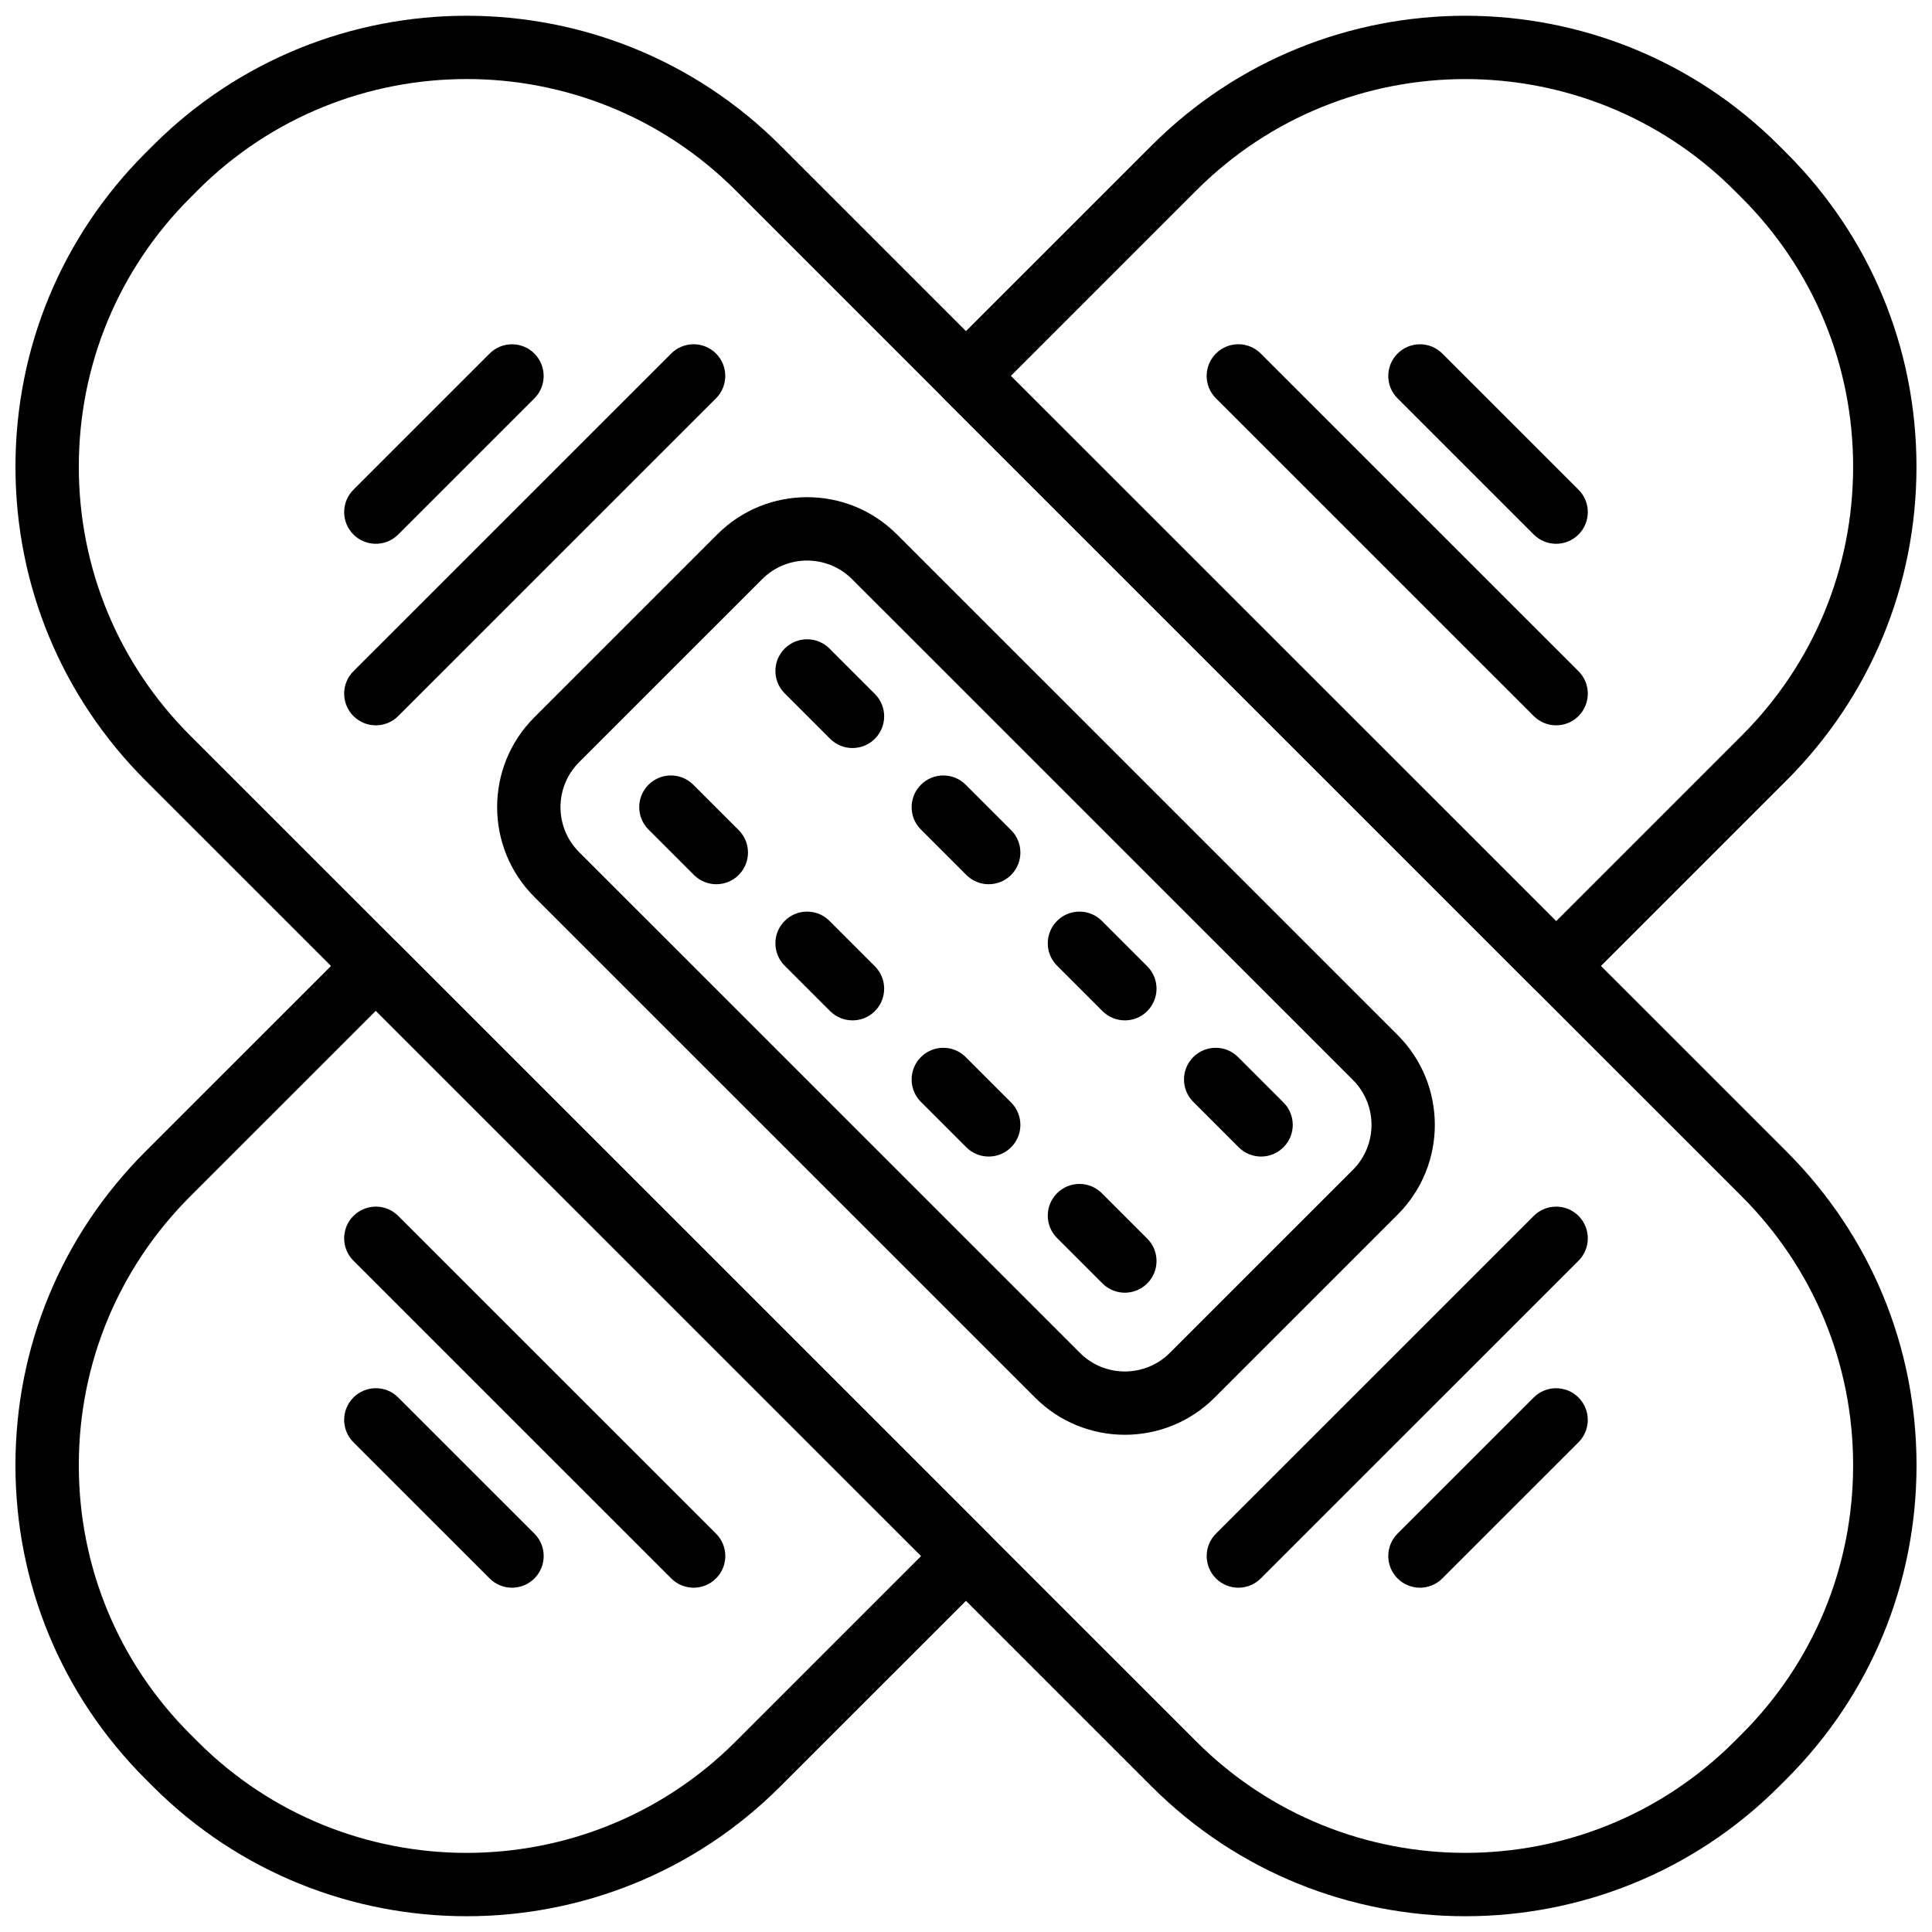
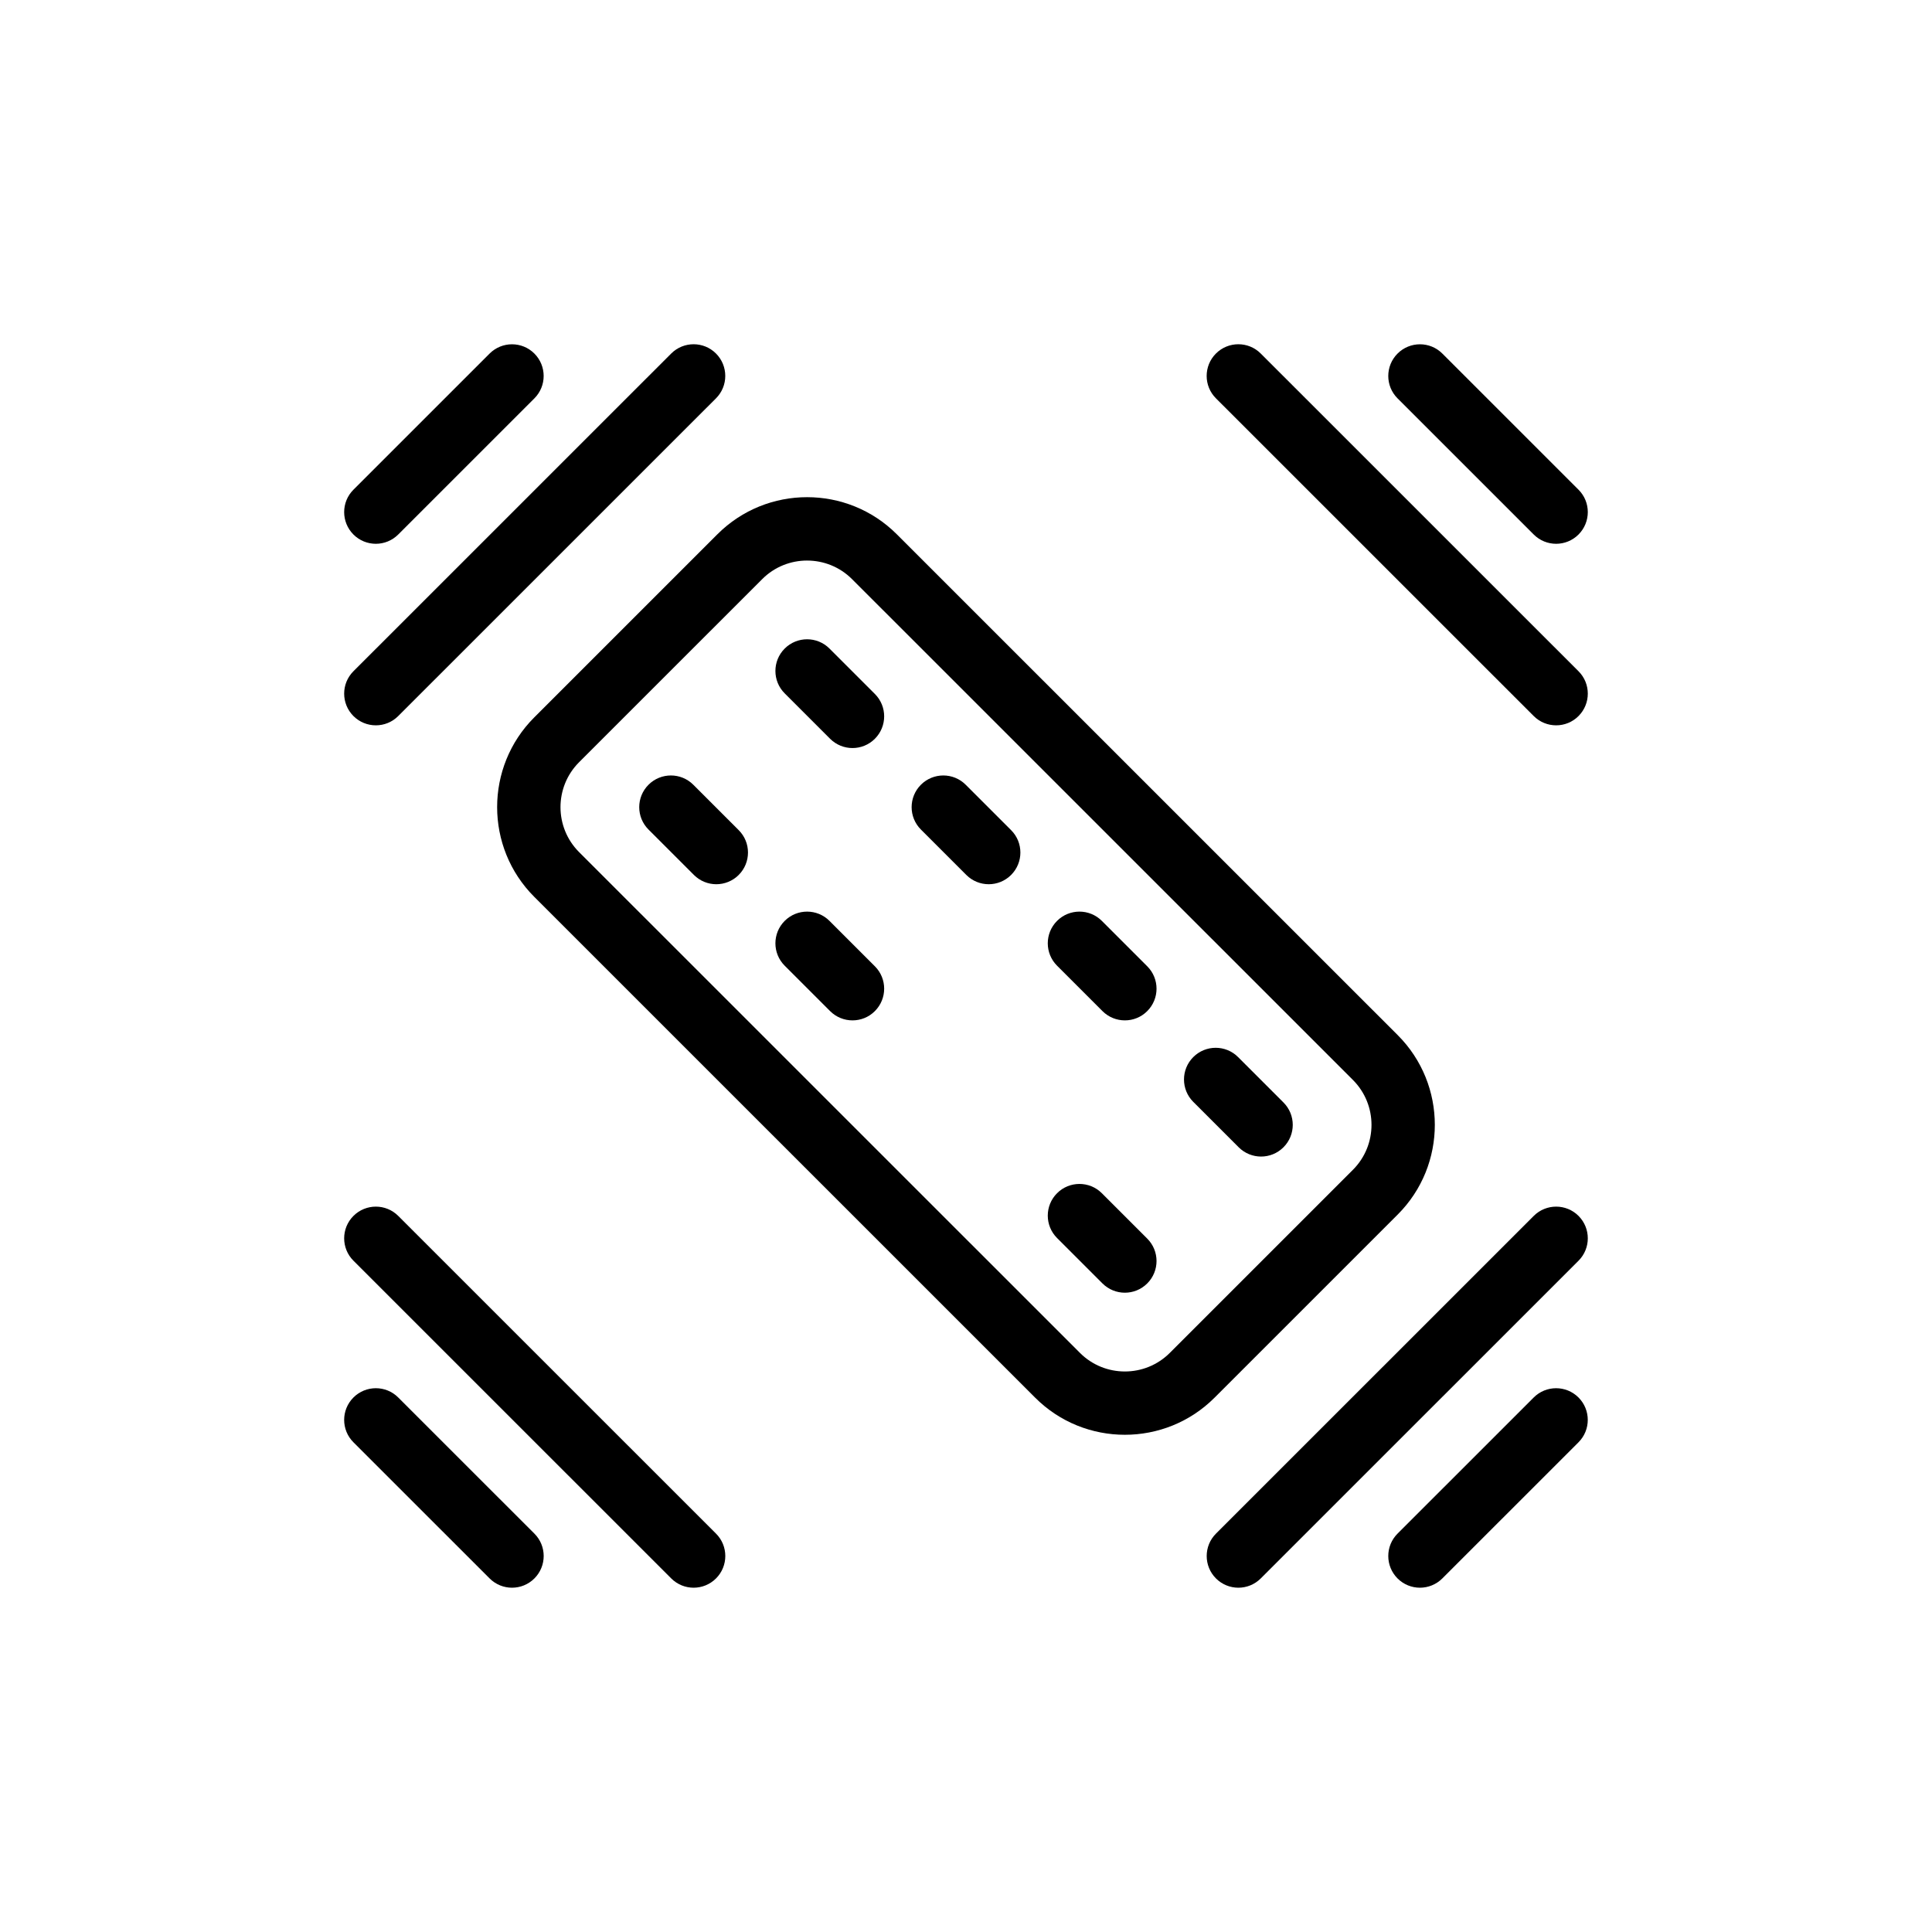
<svg xmlns="http://www.w3.org/2000/svg" width="800px" height="800px" version="1.1" viewBox="144 144 512 512">
  <defs>
    <clipPath id="c">
-       <path d="m148.09 148.09h503.81v503.81h-503.81z" />
-     </clipPath>
+       </clipPath>
    <clipPath id="b">
-       <path d="m148.09 391h260.91v260.9h-260.91z" />
-     </clipPath>
+       </clipPath>
    <clipPath id="a">
-       <path d="m391 148.09h260.9v260.91h-260.9z" />
-     </clipPath>
+       </clipPath>
  </defs>
  <g clip-path="url(#c)">
    <path d="m532.33 651.82c-30.102 0-60.203-11.453-83.117-34.367l-266.68-266.64c-22.199-22.207-34.434-51.723-34.434-83.125s12.234-60.926 34.434-83.125l2.023-2.023c45.828-45.82 120.39-45.82 166.22 0l266.69 266.64c22.207 22.207 34.434 51.723 34.434 83.125s-12.234 60.926-34.434 83.125l-2.016 2.016c-22.914 22.922-53.016 34.375-83.117 34.375zm-264.67-486.87c-25.801 0-51.598 9.816-71.242 29.453l-2.019 2.027c-19.023 19.023-29.512 44.332-29.512 71.25s10.488 52.219 29.512 71.25l266.69 266.64c39.277 39.277 103.2 39.277 142.48 0l2.016-2.016c19.035-19.027 29.512-44.332 29.512-71.242 0-26.91-10.488-52.227-29.512-71.25l-266.68-266.66c-19.641-19.633-45.441-29.457-71.242-29.457z" />
  </g>
  <path d="m442.1 524.23c-8.605 0-17.223-3.273-23.77-9.832l-132.75-132.73c-13.113-13.113-13.113-34.441 0-47.551l48.539-48.531c13.105-13.105 34.434-13.105 47.539 0l132.75 132.73c13.113 13.113 13.113 34.441 0 47.551l-48.539 48.531c-6.555 6.559-15.16 9.832-23.777 9.832zm-84.207-231.68c-4.309 0-8.625 1.637-11.898 4.922l-48.539 48.531c-6.559 6.566-6.559 17.238 0 23.805l132.75 132.73c6.559 6.559 17.23 6.559 23.797 0l48.539-48.531c6.559-6.566 6.559-17.238 0-23.805l-132.75-132.73c-3.285-3.281-7.59-4.918-11.898-4.918z" />
  <path d="m243.6 336.22c-2.148 0-4.301-0.824-5.938-2.461-3.273-3.281-3.273-8.598 0-11.871l84.215-84.199c3.281-3.281 8.598-3.281 11.871 0s3.273 8.598 0 11.871l-84.215 84.199c-1.641 1.648-3.781 2.461-5.934 2.461z" />
  <path d="m243.6 288.11c-2.148 0-4.301-0.824-5.938-2.461-3.273-3.281-3.273-8.598 0-11.871l36.086-36.078c3.281-3.281 8.598-3.281 11.871 0 3.273 3.281 3.273 8.598 0 11.871l-36.086 36.078c-1.641 1.637-3.781 2.461-5.934 2.461z" />
  <path d="m472.18 564.76c-2.148 0-4.301-0.824-5.938-2.461-3.273-3.281-3.273-8.598 0-11.871l84.215-84.199c3.281-3.281 8.598-3.281 11.871 0s3.273 8.598 0 11.871l-84.215 84.199c-1.637 1.637-3.785 2.461-5.934 2.461z" />
  <path d="m520.3 564.76c-2.148 0-4.301-0.824-5.938-2.461-3.273-3.281-3.273-8.598 0-11.871l36.086-36.078c3.281-3.281 8.598-3.273 11.871 0 3.273 3.281 3.273 8.598 0 11.871l-36.086 36.078c-1.641 1.637-3.789 2.461-5.934 2.461z" />
  <path d="m369.92 342.24c-2.148 0-4.301-0.824-5.938-2.461l-12.031-12.031c-3.281-3.273-3.281-8.59 0-11.871s8.598-3.281 11.871 0l12.031 12.031c3.281 3.273 3.281 8.59 0 11.871-1.633 1.641-3.785 2.461-5.934 2.461z" />
  <path d="m333.83 378.33c-2.148 0-4.301-0.824-5.938-2.461l-12.031-12.031c-3.281-3.273-3.281-8.59 0-11.871s8.598-3.281 11.871 0l12.031 12.031c3.281 3.273 3.281 8.59 0 11.871-1.637 1.637-3.785 2.461-5.934 2.461z" />
  <path d="m406.02 378.33c-2.148 0-4.301-0.824-5.938-2.461l-12.031-12.031c-3.281-3.273-3.281-8.59 0-11.871s8.598-3.281 11.871 0l12.031 12.031c3.281 3.273 3.281 8.59 0 11.871-1.637 1.637-3.785 2.461-5.934 2.461z" />
  <path d="m369.92 414.41c-2.148 0-4.301-0.824-5.938-2.461l-12.031-12.031c-3.281-3.273-3.281-8.59 0-11.871s8.598-3.281 11.871 0l12.031 12.031c3.281 3.273 3.281 8.59 0 11.871-1.633 1.648-3.785 2.461-5.934 2.461z" />
  <path d="m442.1 414.41c-2.148 0-4.301-0.824-5.938-2.461l-12.031-12.031c-3.281-3.281-3.281-8.59 0-11.871 3.273-3.281 8.598-3.281 11.871 0l12.031 12.031c3.281 3.281 3.281 8.59 0 11.871-1.633 1.648-3.785 2.461-5.934 2.461z" />
-   <path d="m406.02 450.5c-2.148 0-4.301-0.824-5.938-2.461l-12.031-12.031c-3.281-3.273-3.281-8.59 0-11.871s8.598-3.281 11.871 0l12.031 12.031c3.281 3.273 3.281 8.59 0 11.871-1.637 1.637-3.785 2.461-5.934 2.461z" />
  <path d="m478.2 450.5c-2.148 0-4.301-0.824-5.938-2.461l-12.031-12.031c-3.281-3.273-3.281-8.59 0-11.871s8.598-3.281 11.871 0l12.031 12.031c3.281 3.273 3.281 8.59 0 11.871-1.637 1.637-3.785 2.461-5.934 2.461z" />
  <path d="m442.1 486.58c-2.148 0-4.301-0.824-5.938-2.461l-12.031-12.031c-3.281-3.281-3.281-8.59 0-11.871 3.273-3.281 8.598-3.281 11.871 0l12.031 12.031c3.281 3.281 3.281 8.59 0 11.871-1.633 1.637-3.785 2.461-5.934 2.461z" />
  <path d="m556.39 336.22c-2.148 0-4.301-0.824-5.938-2.461l-84.215-84.199c-3.281-3.273-3.281-8.59 0-11.871s8.598-3.281 11.871 0l84.215 84.199c3.281 3.273 3.281 8.59 0 11.871-1.637 1.648-3.785 2.461-5.934 2.461z" />
  <path d="m556.39 288.11c-2.148 0-4.301-0.824-5.938-2.461l-36.086-36.078c-3.281-3.273-3.281-8.59 0-11.871s8.598-3.281 11.871 0l36.086 36.078c3.281 3.273 3.281 8.59 0 11.871-1.637 1.637-3.785 2.461-5.934 2.461z" />
  <path d="m327.82 564.76c-2.148 0-4.301-0.824-5.938-2.461l-84.215-84.199c-3.281-3.273-3.281-8.59 0-11.871s8.598-3.281 11.871 0l84.215 84.199c3.281 3.273 3.281 8.59 0 11.871-1.637 1.637-3.793 2.461-5.934 2.461z" />
  <path d="m279.69 564.76c-2.148 0-4.301-0.824-5.938-2.461l-36.086-36.078c-3.281-3.273-3.281-8.59 0-11.871s8.598-3.281 11.871 0l36.086 36.078c3.281 3.273 3.281 8.59 0 11.871-1.637 1.637-3.785 2.461-5.934 2.461z" />
  <g clip-path="url(#b)">
-     <path d="m267.66 651.82c-30.102 0-60.195-11.453-83.117-34.367l-2.016-2.016c-22.199-22.207-34.434-51.73-34.434-83.133s12.227-60.926 34.434-83.125l55.129-55.121c3.281-3.281 8.59-3.281 11.871 0l156.4 156.37c1.578 1.578 2.461 3.711 2.461 5.938 0 2.227-0.883 4.367-2.461 5.938l-55.164 55.148c-22.902 22.91-53.004 34.371-83.102 34.371zm-24.059-239.95-49.195 49.188c-19.031 19.035-29.52 44.34-29.52 71.25s10.48 52.219 29.512 71.25l2.016 2.016c39.285 39.285 103.2 39.277 142.48 0l49.219-49.211z" />
-   </g>
+     </g>
  <g clip-path="url(#a)">
    <path d="m556.39 408.39c-2.148 0-4.301-0.824-5.938-2.461l-156.4-156.36c-1.578-1.578-2.461-3.711-2.461-5.938 0-2.227 0.883-4.367 2.461-5.938l55.156-55.148c45.828-45.828 120.39-45.828 166.22 0l2.016 2.016c22.207 22.207 34.441 51.73 34.441 83.125 0 31.402-12.234 60.926-34.434 83.125l-55.129 55.121c-1.641 1.637-3.789 2.461-5.938 2.461zm-144.52-164.76 144.52 144.49 49.195-49.188c19.035-19.035 29.512-44.332 29.512-71.25s-10.488-52.219-29.512-71.25l-2.016-2.016c-39.277-39.277-103.19-39.277-142.48 0z" />
  </g>
</svg>